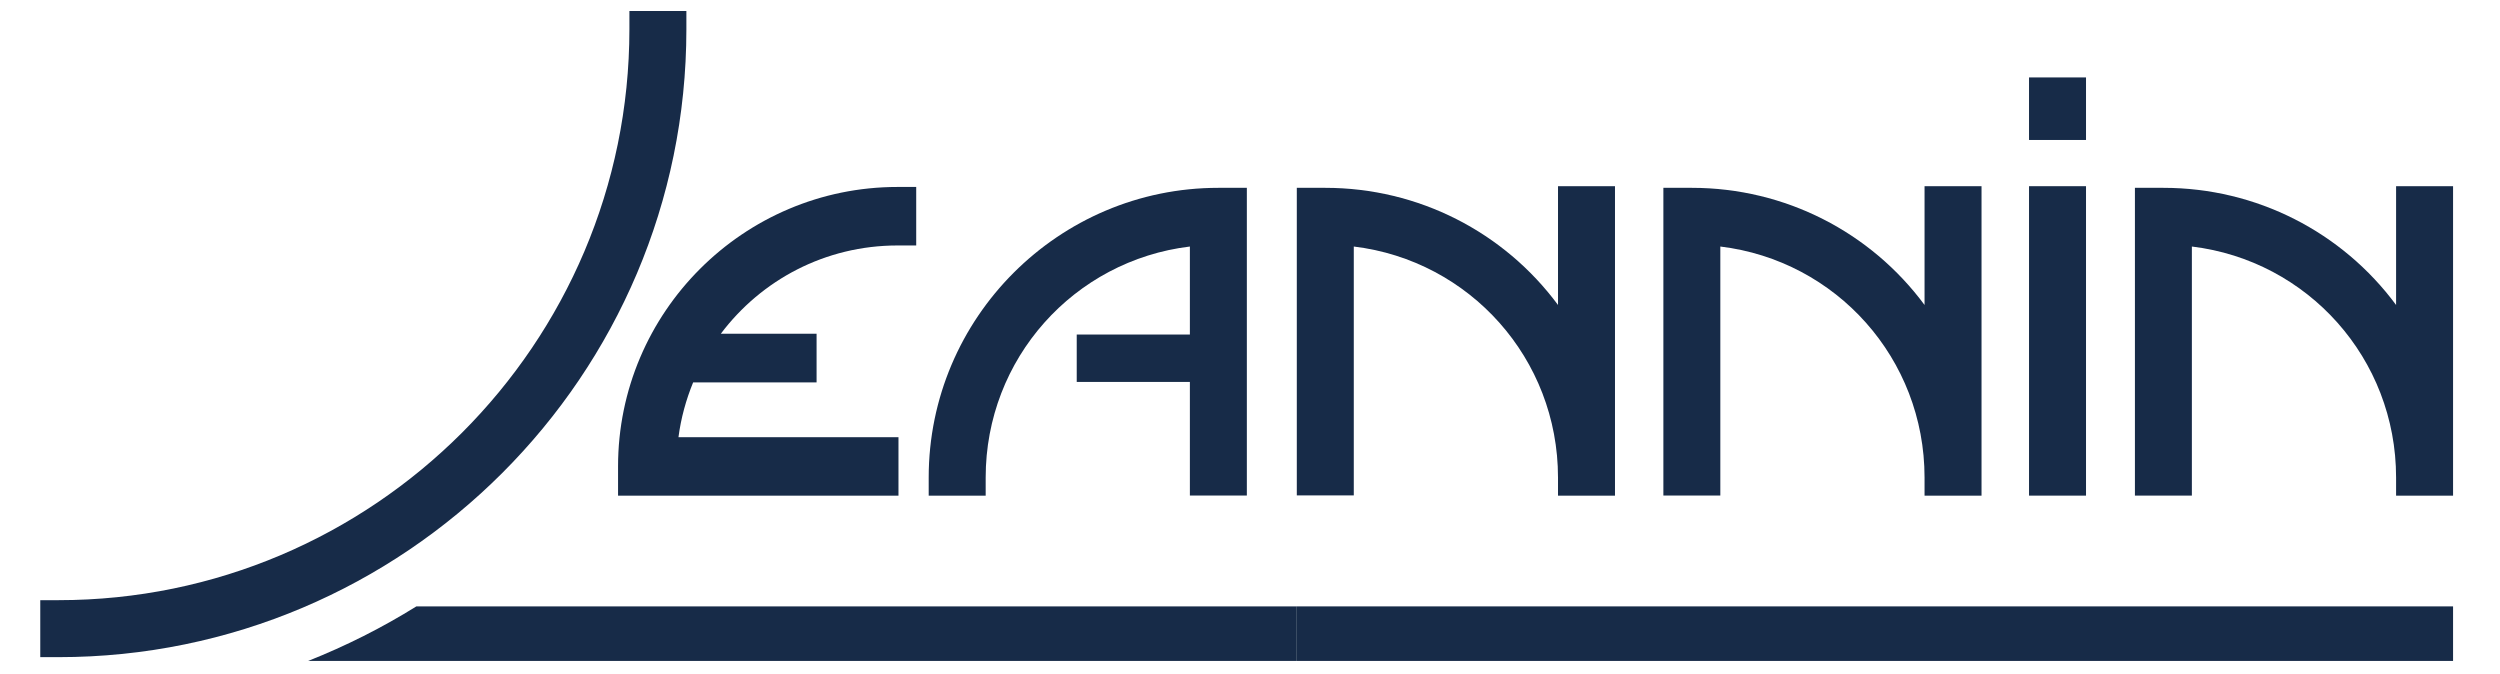
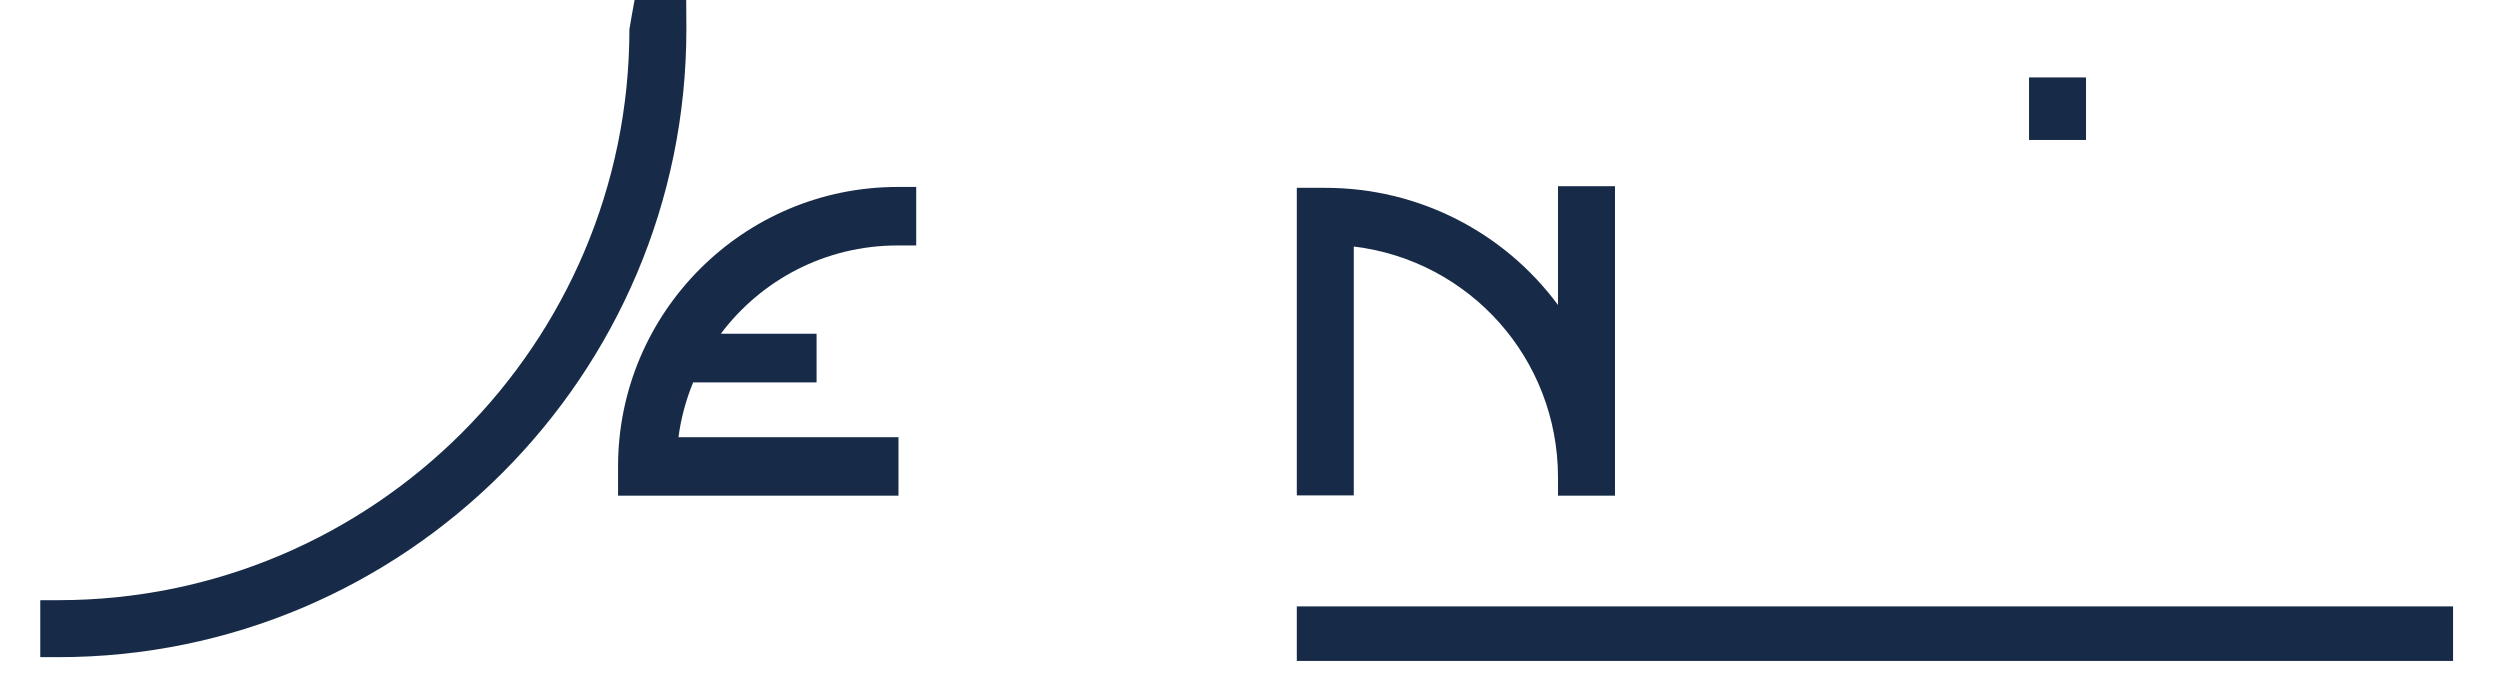
<svg xmlns="http://www.w3.org/2000/svg" viewBox="0 0 9087.57 2451.23">
  <defs>
    <style>
      .cls-1 {
        fill: #172b48;
      }
    </style>
  </defs>
  <g>
    <g id="Calque_1">
      <g>
        <g>
-           <path class="cls-1" d="M1513.53,2204.25c-124.18,77.28-255.86,143.62-393.42,198.26h3593.81s0-198.26,0-198.26H1513.53Z" />
          <rect class="cls-1" x="4713.91" y="2204.24" width="4203.06" height="198.26" />
        </g>
-         <path class="cls-1" d="M2287.9,40.07v66.12c0,1144.41-931.05,2075.45-2075.46,2075.45h-66.07s0,207.12,0,207.12h66.07c1258.59,0,2282.59-1024.01,2282.59-2282.57V40.07s-207.12,0-207.12,0Z" />
+         <path class="cls-1" d="M2287.9,40.07v66.12c0,1144.41-931.05,2075.45-2075.46,2075.45h-66.07s0,207.12,0,207.12h66.07c1258.59,0,2282.59-1024.01,2282.59-2282.57s-207.12,0-207.12,0Z" />
        <path class="cls-1" d="M5870.51,1801.86h-207.12s0-66.08,0-66.08c0-432.2-320.91-788.63-742.33-839.66v904.59s-207.14,0-207.14,0V682.77s103.58,0,103.58,0c339.36,0,650.2,161.36,845.89,425.83v-431.79s207.12,0,207.12,0v1125.05Z" />
-         <path class="cls-1" d="M7202.92,1801.86h-207.12s0-66.08,0-66.08c0-432.2-320.81-788.63-742.35-839.66v905.2s-207.03,0-207.03,0V682.77s103.53,0,103.53,0c339.36,0,650.25,161.36,845.85,425.83v-431.79s207.12,0,207.12,0v1125.05Z" />
-         <path class="cls-1" d="M8916.97,1801.86h-207.12s0-66.08,0-66.08c0-432.2-320.79-788.63-742.32-839.66v905.49s-207.03,0-207.03,0V682.77s103.5,0,103.5,0c339.39,0,650.17,161.36,845.84,425.83v-431.79s207.12,0,207.12,0v1125.05Z" />
-         <rect class="cls-1" x="7375.57" y="676.81" width="207.16" height="1124.8" />
        <rect class="cls-1" x="7375.57" y="281.47" width="207.16" height="227.31" />
-         <path class="cls-1" d="M4428.76,682.77c-580.55,0-1052.92,472.46-1052.92,1053.01v66.08s207.12,0,207.12,0v-66.08c0-432.2,320.86-788.63,742.28-839.66v320.03s-411.31,0-411.31,0v172.17s411.31,0,411.31,0v413s207.08,0,207.08,0V682.77s-103.56,0-103.56,0Z" />
        <path class="cls-1" d="M3262.58,892.26h67.87s0-212.67,0-212.67h-67.87c-560.16,0-1015.94,455.74-1015.94,1015.91v106.37s1019.34,0,1019.34,0v-212.71s-799.73,0-799.73,0c9.17-69.82,27.59-136.38,53.33-199.15h448.71s0-176.85,0-176.85h-348.08c146.67-195.32,379.64-320.89,642.37-320.89Z" />
      </g>
    </g>
  </g>
</svg>